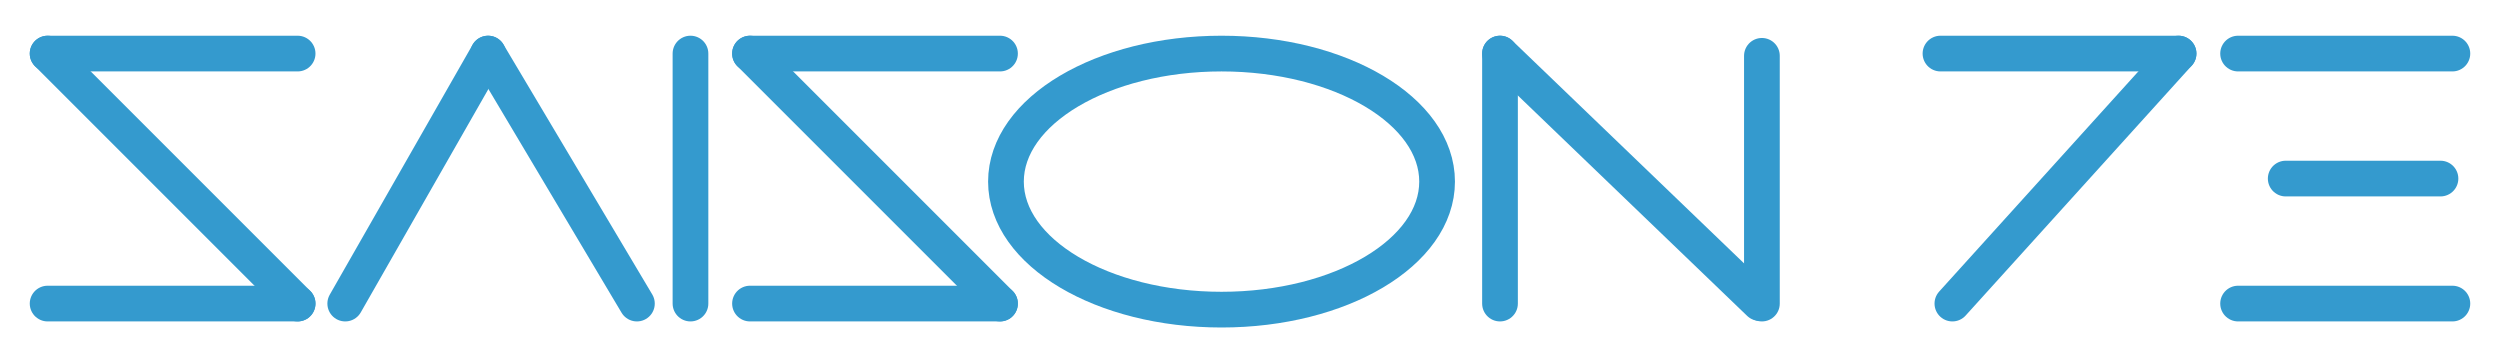
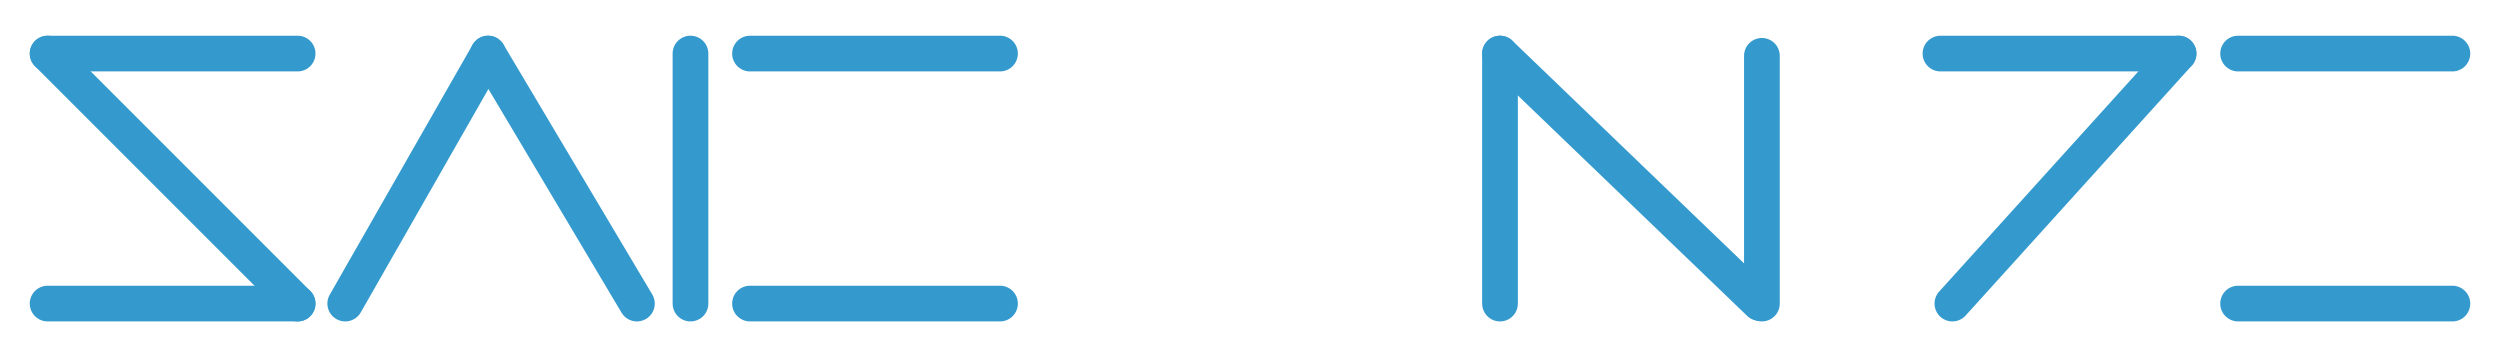
<svg xmlns="http://www.w3.org/2000/svg" width="210" height="30" viewBox="0 0 210 30">
  <defs>
    <clipPath id="clip-saison73-logo">
      <rect width="210" height="30" />
    </clipPath>
  </defs>
  <g id="saison73-logo" clip-path="url(#clip-saison73-logo)">
    <g id="LOGO" transform="translate(3.5 780)">
      <g id="S">
        <line id="Line_1" data-name="Line 1" x1="21" transform="translate(0.5 -775.5)" fill="none" stroke="#349ace" stroke-linecap="round" stroke-width="3" />
        <line id="Line_2" data-name="Line 2" x1="21" transform="translate(0.5 -754.5)" fill="none" stroke="#349ace" stroke-linecap="round" stroke-width="3" />
        <line id="Line_3" data-name="Line 3" x1="21" y1="21" transform="translate(0.5 -775.5)" fill="none" stroke="#349ace" stroke-linecap="round" stroke-width="3" />
      </g>
      <g id="A">
        <line id="Line_4" data-name="Line 4" x1="12.5" y1="21" transform="translate(37.5 -775.5)" fill="none" stroke="#349ace" stroke-linecap="round" stroke-width="3" />
        <line id="Line_5" data-name="Line 5" y1="21" x2="12" transform="translate(25.5 -775.5)" fill="none" stroke="#349ace" stroke-linecap="round" stroke-width="3" />
      </g>
      <g id="I">
        <line id="Line_6" data-name="Line 6" y1="21" transform="translate(54.5 -775.5)" fill="none" stroke="#349ace" stroke-linecap="round" stroke-width="3" />
      </g>
      <g id="S-2" data-name="S" transform="translate(59)">
        <line id="Line_1-2" data-name="Line 1" x1="21" transform="translate(0.5 -775.5)" fill="none" stroke="#349ace" stroke-linecap="round" stroke-width="3" />
        <line id="Line_2-2" data-name="Line 2" x1="21" transform="translate(0.5 -754.5)" fill="none" stroke="#349ace" stroke-linecap="round" stroke-width="3" />
-         <line id="Line_3-2" data-name="Line 3" x1="21" y1="21" transform="translate(0.5 -775.5)" fill="none" stroke="#349ace" stroke-linecap="round" stroke-width="3" />
      </g>
      <g id="O" transform="translate(0.5)">
        <g id="Ellipse_1" data-name="Ellipse 1" transform="translate(79 -777)" fill="none" stroke="#349ace" stroke-width="3">
          <ellipse cx="19.608" cy="12.255" rx="19.608" ry="12.255" stroke="none" />
-           <ellipse cx="19.608" cy="12.255" rx="18.108" ry="10.755" fill="none" />
        </g>
      </g>
      <g id="N" transform="translate(122)">
        <line id="Line_1-3" data-name="Line 1" y1="21" transform="translate(0.5 -775.5)" fill="none" stroke="#349ace" stroke-linecap="round" stroke-width="3" />
        <path id="Path_1" data-name="Path 1" d="M21,0V-20.81" transform="translate(1.5 -754.5)" fill="none" stroke="#349ace" stroke-linecap="round" stroke-width="3" />
        <path id="Path_2" data-name="Path 2" d="M21.8,20.952,0,0" transform="translate(0.5 -775.5)" fill="none" stroke="#349ace" stroke-linecap="round" stroke-width="3" />
      </g>
      <g id="_7" data-name="7">
        <line id="Line_7" data-name="Line 7" y1="21" x2="19" transform="translate(160.5 -775.5)" fill="none" stroke="#349ace" stroke-linecap="round" stroke-width="3" />
        <line id="Line_8" data-name="Line 8" x2="20" transform="translate(159.5 -775.5)" fill="none" stroke="#349ace" stroke-linecap="round" stroke-width="3" />
      </g>
      <g id="_3" data-name="3">
        <line id="Line_9" data-name="Line 9" x2="18" transform="translate(184.5 -775.5)" fill="none" stroke="#349ace" stroke-linecap="round" stroke-width="3" />
        <line id="Line_10" data-name="Line 10" x2="18" transform="translate(184.5 -754.5)" fill="none" stroke="#349ace" stroke-linecap="round" stroke-width="3" />
-         <line id="Line_11" data-name="Line 11" x2="13" transform="translate(188.5 -765)" fill="none" stroke="#349ace" stroke-linecap="round" stroke-width="3" />
      </g>
    </g>
  </g>
</svg>